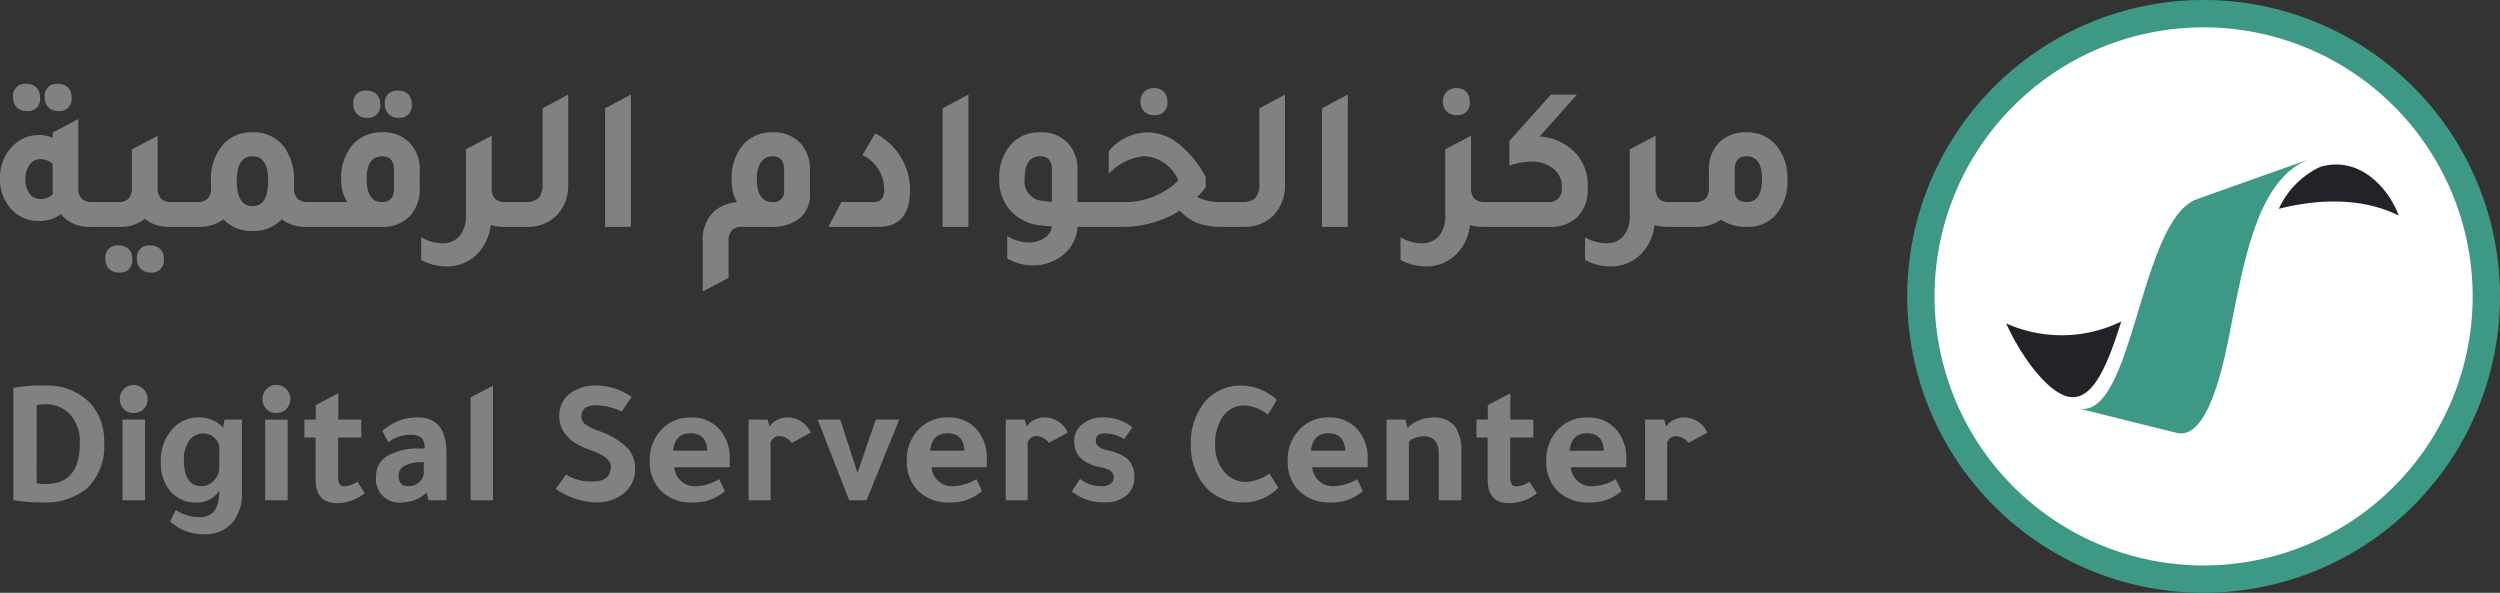
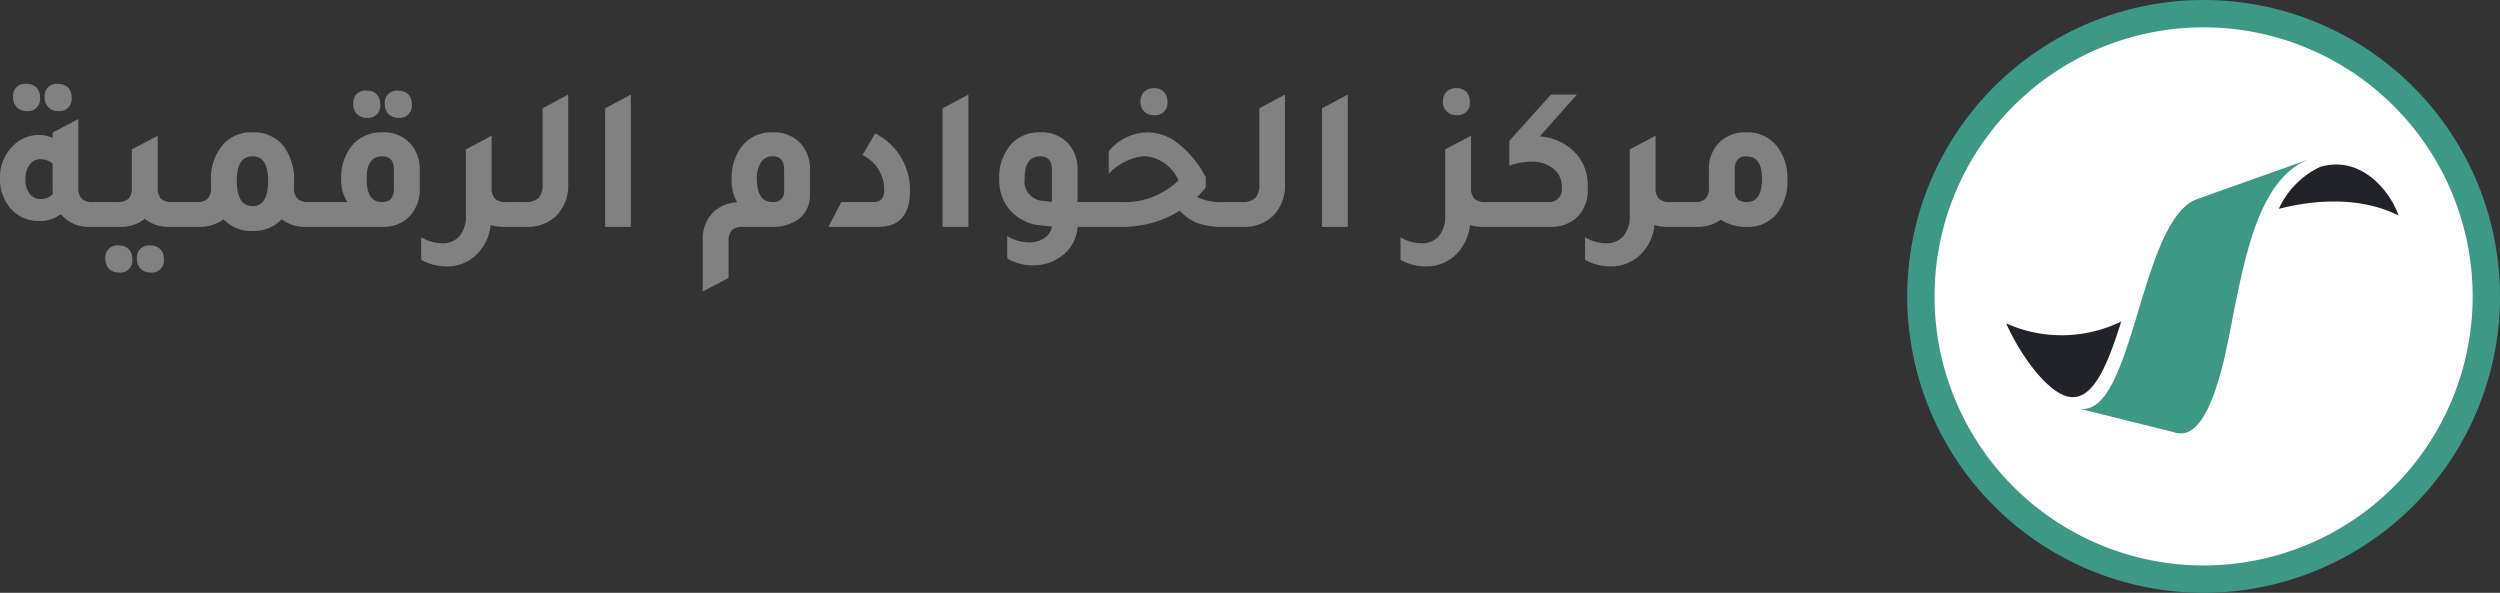
<svg xmlns="http://www.w3.org/2000/svg" width="182.881" height="43.364" viewBox="0 0 182.881 43.364">
  <rect x="0" y="0" width="182.881" height="43.364" fill="#333333" stroke="none" />
  <g id="DSC" transform="translate(22.678 -62.111)">
    <g id="Group_1233" data-name="Group 1233" transform="translate(117.839 63.111)">
      <path id="Path_42" data-name="Path 42" d="M20.682,0A20.682,20.682,0,1,1,0,20.682,20.682,20.682,0,0,1,20.682,0Z" fill="#fff" stroke="#3d9886" stroke-width="2" />
      <g id="Group_1224" data-name="Group 1224" transform="translate(6.229 10.695)">
        <g id="Layer_2" data-name="Layer 2" transform="translate(5.356)">
          <path id="Path_40" data-name="Path 40" d="M273.231,318.2l7.111,1.769c1.843.459,3.008-2.933,3.762-6.644,1.094-5.378,1.964-11.724,5.829-13.329l-8.073,2.868c-4.235,1.5-4.625,16.025-8.629,15.335Z" transform="translate(-273.231 -300)" fill="#3d9886" fill-rule="evenodd" />
        </g>
        <path id="Path_41" data-name="Path 41" d="M263.513,302.242c2.984-.86,5.092,1.755,5.726,3.564-3.669-1.841-7.964-.68-8.764-.492a6.28,6.28,0,0,1,3.039-3.072Zm-18.387,16.826c-1.553-.294-3.509-2.965-4.6-5.374a9.928,9.928,0,0,0,8.424-.139c-1,3.178-2.058,5.817-3.819,5.513Z" transform="translate(-240.521 -301.734)" fill="#212328" fill-rule="evenodd" />
      </g>
    </g>
    <path id="مركز_الخوادم_الرقمية" data-name="مركز الخوادم الرقمية" d="M2.4-8.475a.973.973,0,0,1-.72-.27.993.993,0,0,1-.27-.735.868.868,0,0,1,.99-.975.963.963,0,0,1,.713.262.963.963,0,0,1,.263.713A.875.875,0,0,1,2.4-8.475Zm2.31,0a.973.973,0,0,1-.72-.27.993.993,0,0,1-.27-.735.868.868,0,0,1,.99-.975.963.963,0,0,1,.713.262.963.963,0,0,1,.262.713A.875.875,0,0,1,4.71-8.475Zm2.535,6.66h1.35V0H7.065A2.64,2.64,0,0,1,4.9-.93a2.51,2.51,0,0,1-1.575.5A2.676,2.676,0,0,1,1.125-1.47,3.215,3.215,0,0,1,.45-3.525,3.212,3.212,0,0,1,1.41-5.94a2.622,2.622,0,0,1,1.875-.78,2.449,2.449,0,0,1,1.02.21V-6.9L6.18-7.89v5a1.151,1.151,0,0,0,.247.832A1.126,1.126,0,0,0,7.245-1.815ZM4.3-4.62a1.333,1.333,0,0,0-.885-.33.961.961,0,0,0-.8.405A1.715,1.715,0,0,0,2.31-3.48a1.679,1.679,0,0,0,.3,1.05.984.984,0,0,0,.825.39,1.073,1.073,0,0,0,.885-.39A3.347,3.347,0,0,1,4.3-2.805Zm8.73,2.805h1.35V0h-1.53A2.785,2.785,0,0,1,11.04-.585,2.785,2.785,0,0,1,9.225,0H7.695V-1.815h1.35a1.1,1.1,0,0,0,.81-.247,1.175,1.175,0,0,0,.24-.832V-5.67l1.89-.99v3.765a1.175,1.175,0,0,0,.24.832A1.1,1.1,0,0,0,13.035-1.815ZM9.15,1.365a.963.963,0,0,1,.712.262.963.963,0,0,1,.262.713.875.875,0,0,1-.975,1,.973.973,0,0,1-.72-.27.993.993,0,0,1-.27-.735A.868.868,0,0,1,9.15,1.365Zm2.31,0a.963.963,0,0,1,.712.262.963.963,0,0,1,.262.713.875.875,0,0,1-.975,1,.973.973,0,0,1-.72-.27.993.993,0,0,1-.27-.735A.868.868,0,0,1,11.46,1.365Zm11.565-3.18H24.36V0H22.83a2.735,2.735,0,0,1-1.77-.555A2.8,2.8,0,0,1,18.93.3,2.74,2.74,0,0,1,16.8-.555,2.837,2.837,0,0,1,15.015,0h-1.53V-1.815h1.35a1.1,1.1,0,0,0,.81-.247,1.175,1.175,0,0,0,.24-.832V-3.33A3.835,3.835,0,0,1,16.8-6.06a2.769,2.769,0,0,1,2.13-.855,2.743,2.743,0,0,1,2.34,1.11,4.1,4.1,0,0,1,.69,2.475v.435a1.151,1.151,0,0,0,.247.832A1.126,1.126,0,0,0,23.025-1.815Zm-4.1.3q1.14,0,1.14-1.86,0-1.785-1.14-1.785-1.155,0-1.155,1.785Q17.775-1.515,18.93-1.515ZM27.285-7.98a.973.973,0,0,1-.72-.27.993.993,0,0,1-.27-.735.868.868,0,0,1,.99-.975A.963.963,0,0,1,28-9.7a.963.963,0,0,1,.263.713A.875.875,0,0,1,27.285-7.98Zm2.31,0a.973.973,0,0,1-.72-.27.993.993,0,0,1-.27-.735.868.868,0,0,1,.99-.975.963.963,0,0,1,.713.262.963.963,0,0,1,.262.713A.875.875,0,0,1,29.595-7.98ZM23.46,0V-1.815h2.4a2.863,2.863,0,0,1-.45-1.65,3.663,3.663,0,0,1,.9-2.61,2.806,2.806,0,0,1,2.115-.84,2.582,2.582,0,0,1,2.07.855,2.765,2.765,0,0,1,.66,1.92v1.35A2.805,2.805,0,0,1,30.39-.75,2.665,2.665,0,0,1,28.395,0Zm5.805-4.17q0-.99-.84-.99-1.155,0-1.155,1.635,0,1.71,1.11,1.71.885,0,.885-.96ZM37.47-1.815h1.35V0H37.29a3.174,3.174,0,0,1-.945-.135,3.54,3.54,0,0,1-1.155,2.28,3.087,3.087,0,0,1-2.085.75,3.877,3.877,0,0,1-1.845-.48V.765a3.129,3.129,0,0,0,1.53.435A1.6,1.6,0,0,0,34.072.668,2.2,2.2,0,0,0,34.53-.81V-5.67l1.23-.645L36.4-6.66v.015l.015-.015v3.765a1.175,1.175,0,0,0,.24.832A1.1,1.1,0,0,0,37.47-1.815ZM37.92,0V-1.815h.945a1.335,1.335,0,0,0,.983-.3,1.437,1.437,0,0,0,.292-1.02V-8.67l1.875-1.005V-3.12A3.113,3.113,0,0,1,41.13-.8a2.95,2.95,0,0,1-2.16.8Zm6.795,0V-8.67L46.6-9.675V0Zm7.14,4.725V.99a2.788,2.788,0,0,1,.75-2.04,2.719,2.719,0,0,1,1.77-.75,3.04,3.04,0,0,1-.4-1.665,3.663,3.663,0,0,1,.9-2.61,2.757,2.757,0,0,1,2.1-.84,2.628,2.628,0,0,1,2.085.855A2.8,2.8,0,0,1,59.7-4.14v1.785A2.166,2.166,0,0,1,58.95-.63,3.2,3.2,0,0,1,56.88,0H54.795a1.1,1.1,0,0,0-.81.248,1.175,1.175,0,0,0-.24.833V3.735Zm5.955-8.9q0-.99-.84-.99a.982.982,0,0,0-.847.435,2.049,2.049,0,0,0-.307,1.2q0,1.71,1.125,1.71a.756.756,0,0,0,.87-.84ZM61.05,0l.945-1.815h2.37q.765,0,.765-.885a2.781,2.781,0,0,0-1.59-2.55l.93-1.59a4.632,4.632,0,0,1,2.55,4.17Q67.02,0,64.71,0ZM69.4,0V-8.67l1.89-1.005V0ZM81.12-1.815V0H79.275a2.848,2.848,0,0,1-1.2,2.16,3.456,3.456,0,0,1-2.1.66,3.7,3.7,0,0,1-1.845-.51V.675a3.229,3.229,0,0,0,1.62.465A1.886,1.886,0,0,0,76.867.8,1.135,1.135,0,0,0,77.4-.03q-.12-.015-.375-.03l-.39-.045A3.365,3.365,0,0,1,74.25-1.32a3.335,3.335,0,0,1-.705-2.145,3.663,3.663,0,0,1,.9-2.61,2.757,2.757,0,0,1,2.1-.84,2.628,2.628,0,0,1,2.085.855,2.8,2.8,0,0,1,.645,1.92v2.325ZM77.4-4.17q0-.99-.855-.99-1.14,0-1.14,1.635a1.416,1.416,0,0,0,1.32,1.62,5.177,5.177,0,0,0,.675.075Zm7.47-4a.973.973,0,0,1-.72-.27.993.993,0,0,1-.27-.735.954.954,0,0,1,.27-.7.973.973,0,0,1,.72-.27.963.963,0,0,1,.713.263.963.963,0,0,1,.263.712A.875.875,0,0,1,84.87-8.175ZM90-1.815h1.26V0H89.985a5.619,5.619,0,0,1-1.9-.262,3.461,3.461,0,0,1-1.327-.923A7.913,7.913,0,0,1,82.44,0H80.22V-1.815h2.235a5.645,5.645,0,0,0,4.2-1.575A2.918,2.918,0,0,0,84.18-5.175a4.088,4.088,0,0,0-2.625,1.3V-5.535a3.783,3.783,0,0,1,2.85-1.38,3.7,3.7,0,0,1,2.28.855A7.552,7.552,0,0,1,88.65-3.63v.75a7.183,7.183,0,0,1-.63.7A4.042,4.042,0,0,0,90-1.815ZM90.36,0V-1.815H91.3a1.335,1.335,0,0,0,.982-.3,1.437,1.437,0,0,0,.292-1.02V-8.67l1.875-1.005V-3.12A3.113,3.113,0,0,1,93.57-.8a2.95,2.95,0,0,1-2.16.8Zm6.795,0V-8.67l1.89-1.005V0Zm9.84-8.175a.973.973,0,0,1-.72-.27A.993.993,0,0,1,106-9.18a.953.953,0,0,1,.27-.7.973.973,0,0,1,.72-.27.963.963,0,0,1,.713.263.963.963,0,0,1,.262.712A.875.875,0,0,1,106.995-8.175Zm2.115,6.36h1.35V0h-1.53a3.174,3.174,0,0,1-.945-.135,3.54,3.54,0,0,1-1.155,2.28,3.087,3.087,0,0,1-2.085.75,3.877,3.877,0,0,1-1.845-.48V.765a3.129,3.129,0,0,0,1.53.435,1.6,1.6,0,0,0,1.283-.533A2.2,2.2,0,0,0,106.17-.81V-5.67l1.23-.645.645-.345v.015l.015-.015v3.765a1.175,1.175,0,0,0,.24.832A1.1,1.1,0,0,0,109.11-1.815Zm3.975-4.8a4.005,4.005,0,0,1,1.98.675,3.384,3.384,0,0,1,1.53,2.985v.195a2.717,2.717,0,0,1-.84,2.115,2.782,2.782,0,0,1-1.9.645h-4.29V-1.815h4.095A.922.922,0,0,0,114.7-2.85v-.09a1.628,1.628,0,0,0-.622-1.32,2.486,2.486,0,0,0-1.628-.51,4.732,4.732,0,0,0-1.59.3V-6.285l3.045-3.39h1.9Zm9.525,4.8h1.35V0h-1.53a3.174,3.174,0,0,1-.945-.135,3.54,3.54,0,0,1-1.155,2.28,3.087,3.087,0,0,1-2.085.75,3.877,3.877,0,0,1-1.845-.48V.765a3.129,3.129,0,0,0,1.53.435,1.6,1.6,0,0,0,1.283-.533A2.2,2.2,0,0,0,119.67-.81V-5.67l1.23-.645.645-.345v.015l.015-.015v3.765a1.175,1.175,0,0,0,.24.832A1.1,1.1,0,0,0,122.61-1.815Zm2.85-2.325a2.717,2.717,0,0,1,.84-2.115,2.722,2.722,0,0,1,1.89-.66,2.726,2.726,0,0,1,2.31,1.1,3.749,3.749,0,0,1,.705,2.355A3.723,3.723,0,0,1,130.32-.84a2.667,2.667,0,0,1-2.025.84,3.4,3.4,0,0,1-1.965-.525A2.873,2.873,0,0,1,124.59,0h-1.53V-1.815h1.35a1.1,1.1,0,0,0,.81-.247,1.175,1.175,0,0,0,.24-.832Zm1.89,1.485q0,.84.885.84,1.11,0,1.11-1.71,0-1.635-1.155-1.635-.84,0-.84.99Z" transform="translate(-23.128 78.706)" fill="#818181" />
-     <path id="Digital_Servers_Center" data-name="Digital Servers Center" d="M1.04-8.216a10.084,10.084,0,0,1,2.249-.169,4.33,4.33,0,0,1,3.393,1.3,4.133,4.133,0,0,1,1,2.886A4.21,4.21,0,0,1,6.409-.858,4.73,4.73,0,0,1,3.185.156,11.242,11.242,0,0,1,1.04-.013Zm1.7,6.968a2.735,2.735,0,0,0,.65.065Q5.9-1.183,5.9-4.147A2.934,2.934,0,0,0,5.07-6.4,2.431,2.431,0,0,0,3.354-7.02a2.991,2.991,0,0,0-.611.065ZM10.673-5.9V0H9.022V-5.9ZM8.827-7.41a1.009,1.009,0,0,1,.293-.721.93.93,0,0,1,.7-.306,1.012,1.012,0,0,1,.734.3.98.98,0,0,1,.306.728.991.991,0,0,1-.293.741,1.025,1.025,0,0,1-.747.286.938.938,0,0,1-.708-.293A1.021,1.021,0,0,1,8.827-7.41Zm7.28,6.7a1.876,1.876,0,0,1-1.651.871,2.4,2.4,0,0,1-2.015-.923,3.107,3.107,0,0,1-.611-1.976,3.418,3.418,0,0,1,.988-2.626A2.553,2.553,0,0,1,14.6-6.058a2.353,2.353,0,0,1,1.391.4q.377.26.377.39L16.5-5.9h1.261V-.611a3.279,3.279,0,0,1-.741,2.3,2.682,2.682,0,0,1-2.08.793,3.489,3.489,0,0,1-2.431-.936l.416-.832a3.177,3.177,0,0,0,1.781.52Q16.107,1.235,16.107-.715Zm0-3.185a1.075,1.075,0,0,0-.4-.7,1.148,1.148,0,0,0-.76-.293,1.235,1.235,0,0,0-1.04.52,2.288,2.288,0,0,0-.39,1.4q0,1.937,1.274,1.937a1.233,1.233,0,0,0,.923-.41,1.357,1.357,0,0,0,.39-.968Zm5-2V0H19.461V-5.9ZM19.266-7.41a1.009,1.009,0,0,1,.292-.721.93.93,0,0,1,.7-.306,1.012,1.012,0,0,1,.735.3.98.98,0,0,1,.306.728A.991.991,0,0,1,21-6.669a1.025,1.025,0,0,1-.747.286.938.938,0,0,1-.708-.293A1.021,1.021,0,0,1,19.266-7.41Zm7.228,2.821H24.8v2.925q0,.65.429.65a2.075,2.075,0,0,0,.975-.338l.546.832a3.219,3.219,0,0,1-2.041.728q-1.56,0-1.56-1.716V-4.589h-.819V-5.9h.832V-6.955q.65-.351,1.651-.871V-5.9h1.677ZM32.721,0H31.408l-.13-.559a2.714,2.714,0,0,1-1.742.715,1.712,1.712,0,0,1-1.963-1.911,1.676,1.676,0,0,1,.819-1.482,4.508,4.508,0,0,1,2.457-.546h.273v-.026a1,1,0,0,0-.234-.767,1.292,1.292,0,0,0-.845-.208,2.533,2.533,0,0,0-1.573.546q-.234-.429-.442-.845a5.092,5.092,0,0,1,1.294-.773,3.858,3.858,0,0,1,1.319-.2q2.08,0,2.08,2.6ZM31.07-2.782h-.2a2.4,2.4,0,0,0-1.2.26.777.777,0,0,0-.455.689q0,.806.7.806a1.212,1.212,0,0,0,.754-.247.971.971,0,0,0,.39-.624Zm5.057-5.6V0H34.489V-7.527Zm10.14.832q-.234.351-.728,1.053a4.719,4.719,0,0,0-1.859-.455q-1.079,0-1.079.806a.708.708,0,0,0,.247.572,4.053,4.053,0,0,0,1.027.507A5.722,5.722,0,0,1,45.9-3.887a2.125,2.125,0,0,1,.618,1.534A2.268,2.268,0,0,1,45.565-.4a3.24,3.24,0,0,1-1.937.559,5.467,5.467,0,0,1-2.912-.988l.754-1.053a3.4,3.4,0,0,0,1.937.507q1.339,0,1.339-1.079,0-.7-1.443-1.2-2.327-.78-2.327-2.5a1.987,1.987,0,0,1,.78-1.651,3,3,0,0,1,1.937-.585A4.421,4.421,0,0,1,46.267-7.553Zm7.176,5.135H49.387a1.47,1.47,0,0,0,.487.994,1.484,1.484,0,0,0,1.034.4,3.608,3.608,0,0,0,1.768-.52l.416.871a3.393,3.393,0,0,1-2.34.832A3.153,3.153,0,0,1,48.4-.7a3,3,0,0,1-.806-2.223,3.119,3.119,0,0,1,.91-2.3,2.8,2.8,0,0,1,2.08-.832,2.67,2.67,0,0,1,2.184.949,3.147,3.147,0,0,1,.676,2.093ZM49.3-3.627h2.509Q51.74-4.9,50.57-4.9,49.439-4.9,49.3-3.627ZM56.212-5.9l.156.52a1.113,1.113,0,0,1,.5-.474,1.573,1.573,0,0,1,.761-.2,1.854,1.854,0,0,1,1.742,1.105L57.993-4.2a1.216,1.216,0,0,0-.91-.494.683.683,0,0,0-.65.455V0H54.821V-5.9ZM63.453,0H62.179l-2.3-5.9h1.651L62.79-2l1.339-3.9h1.716l-.247.611-.286.7Q64.1-1.6,63.453,0Zm8.8-2.418H68.2a1.47,1.47,0,0,0,.487.994,1.484,1.484,0,0,0,1.034.4,3.608,3.608,0,0,0,1.768-.52l.416.871a3.393,3.393,0,0,1-2.34.832A3.153,3.153,0,0,1,67.21-.7,3,3,0,0,1,66.4-2.925a3.119,3.119,0,0,1,.91-2.3,2.8,2.8,0,0,1,2.08-.832,2.67,2.67,0,0,1,2.184.949,3.147,3.147,0,0,1,.676,2.093ZM68.107-3.627h2.509Q70.551-4.9,69.381-4.9,68.25-4.9,68.107-3.627ZM75.023-5.9l.156.52a1.113,1.113,0,0,1,.5-.474,1.573,1.573,0,0,1,.76-.2,1.854,1.854,0,0,1,1.742,1.105L76.8-4.2a1.216,1.216,0,0,0-.91-.494.683.683,0,0,0-.65.455V0H73.632V-5.9Zm7.28,1.43a2.6,2.6,0,0,0-1.456-.416q-.624,0-.624.533,0,.494.845.7a3.675,3.675,0,0,1,1.43.585,1.748,1.748,0,0,1,.546,1.4,1.639,1.639,0,0,1-.591,1.326A2.406,2.406,0,0,1,80.86.156,3.63,3.63,0,0,1,78.468-.65l.6-.91a2.544,2.544,0,0,0,1.625.533.967.967,0,0,0,.611-.182.58.58,0,0,0,.234-.481q0-.546-.923-.715-1.976-.377-1.976-1.924a1.532,1.532,0,0,1,.6-1.235,2.315,2.315,0,0,1,1.514-.494,3.369,3.369,0,0,1,2.145.715ZM93.574-.923A3.47,3.47,0,0,1,91.039.156a3.48,3.48,0,0,1-3.12-1.56,4.643,4.643,0,0,1-.741-2.626,4.72,4.72,0,0,1,1.014-3.159,3.43,3.43,0,0,1,2.782-1.2,3.883,3.883,0,0,1,2.5,1.053l-.663,1.079a3,3,0,0,0-1.7-.676,1.862,1.862,0,0,0-1.651.9,3.571,3.571,0,0,0-.507,2,2.986,2.986,0,0,0,.6,1.872,2.048,2.048,0,0,0,1.7.819,3.256,3.256,0,0,0,1.664-.611Zm6.539-1.495H96.057a1.47,1.47,0,0,0,.487.994,1.484,1.484,0,0,0,1.034.4,3.608,3.608,0,0,0,1.768-.52l.416.871a3.393,3.393,0,0,1-2.34.832A3.153,3.153,0,0,1,95.069-.7a3,3,0,0,1-.806-2.223,3.119,3.119,0,0,1,.91-2.3,2.8,2.8,0,0,1,2.08-.832,2.67,2.67,0,0,1,2.184.949,3.147,3.147,0,0,1,.676,2.093ZM95.966-3.627h2.509Q98.41-4.9,97.24-4.9,96.109-4.9,95.966-3.627Zm7.111-1.7a2.052,2.052,0,0,1,.78-.513,2.593,2.593,0,0,1,.988-.214,1.975,1.975,0,0,1,1.618.611,3.118,3.118,0,0,1,.5,1.976V0h-1.651V-3.406q0-1.274-1.131-1.274a1.724,1.724,0,0,0-.611.123.982.982,0,0,0-.442.28V0h-1.638V-5.9h1.391q.065.338.13.572Zm9.152.741h-1.69v2.925q0,.65.429.65a2.075,2.075,0,0,0,.975-.338l.546.832a3.219,3.219,0,0,1-2.041.728q-1.56,0-1.56-1.716V-4.589h-.819V-5.9h.832V-6.955q.65-.351,1.651-.871V-5.9h1.677Zm6.8,2.171h-4.056a1.47,1.47,0,0,0,.487.994,1.484,1.484,0,0,0,1.034.4,3.608,3.608,0,0,0,1.768-.52l.416.871a3.393,3.393,0,0,1-2.34.832A3.153,3.153,0,0,1,113.984-.7a3,3,0,0,1-.806-2.223,3.119,3.119,0,0,1,.91-2.3,2.8,2.8,0,0,1,2.08-.832,2.67,2.67,0,0,1,2.184.949,3.147,3.147,0,0,1,.676,2.093Zm-4.147-1.209h2.509Q117.325-4.9,116.155-4.9,115.024-4.9,114.881-3.627ZM121.8-5.9l.156.52a1.113,1.113,0,0,1,.5-.474,1.573,1.573,0,0,1,.76-.2,1.854,1.854,0,0,1,1.742,1.105l-1.378.754a1.216,1.216,0,0,0-.91-.494.683.683,0,0,0-.65.455V0h-1.612V-5.9Z" transform="translate(-22.741 98.706)" fill="#818181" />
  </g>
</svg>